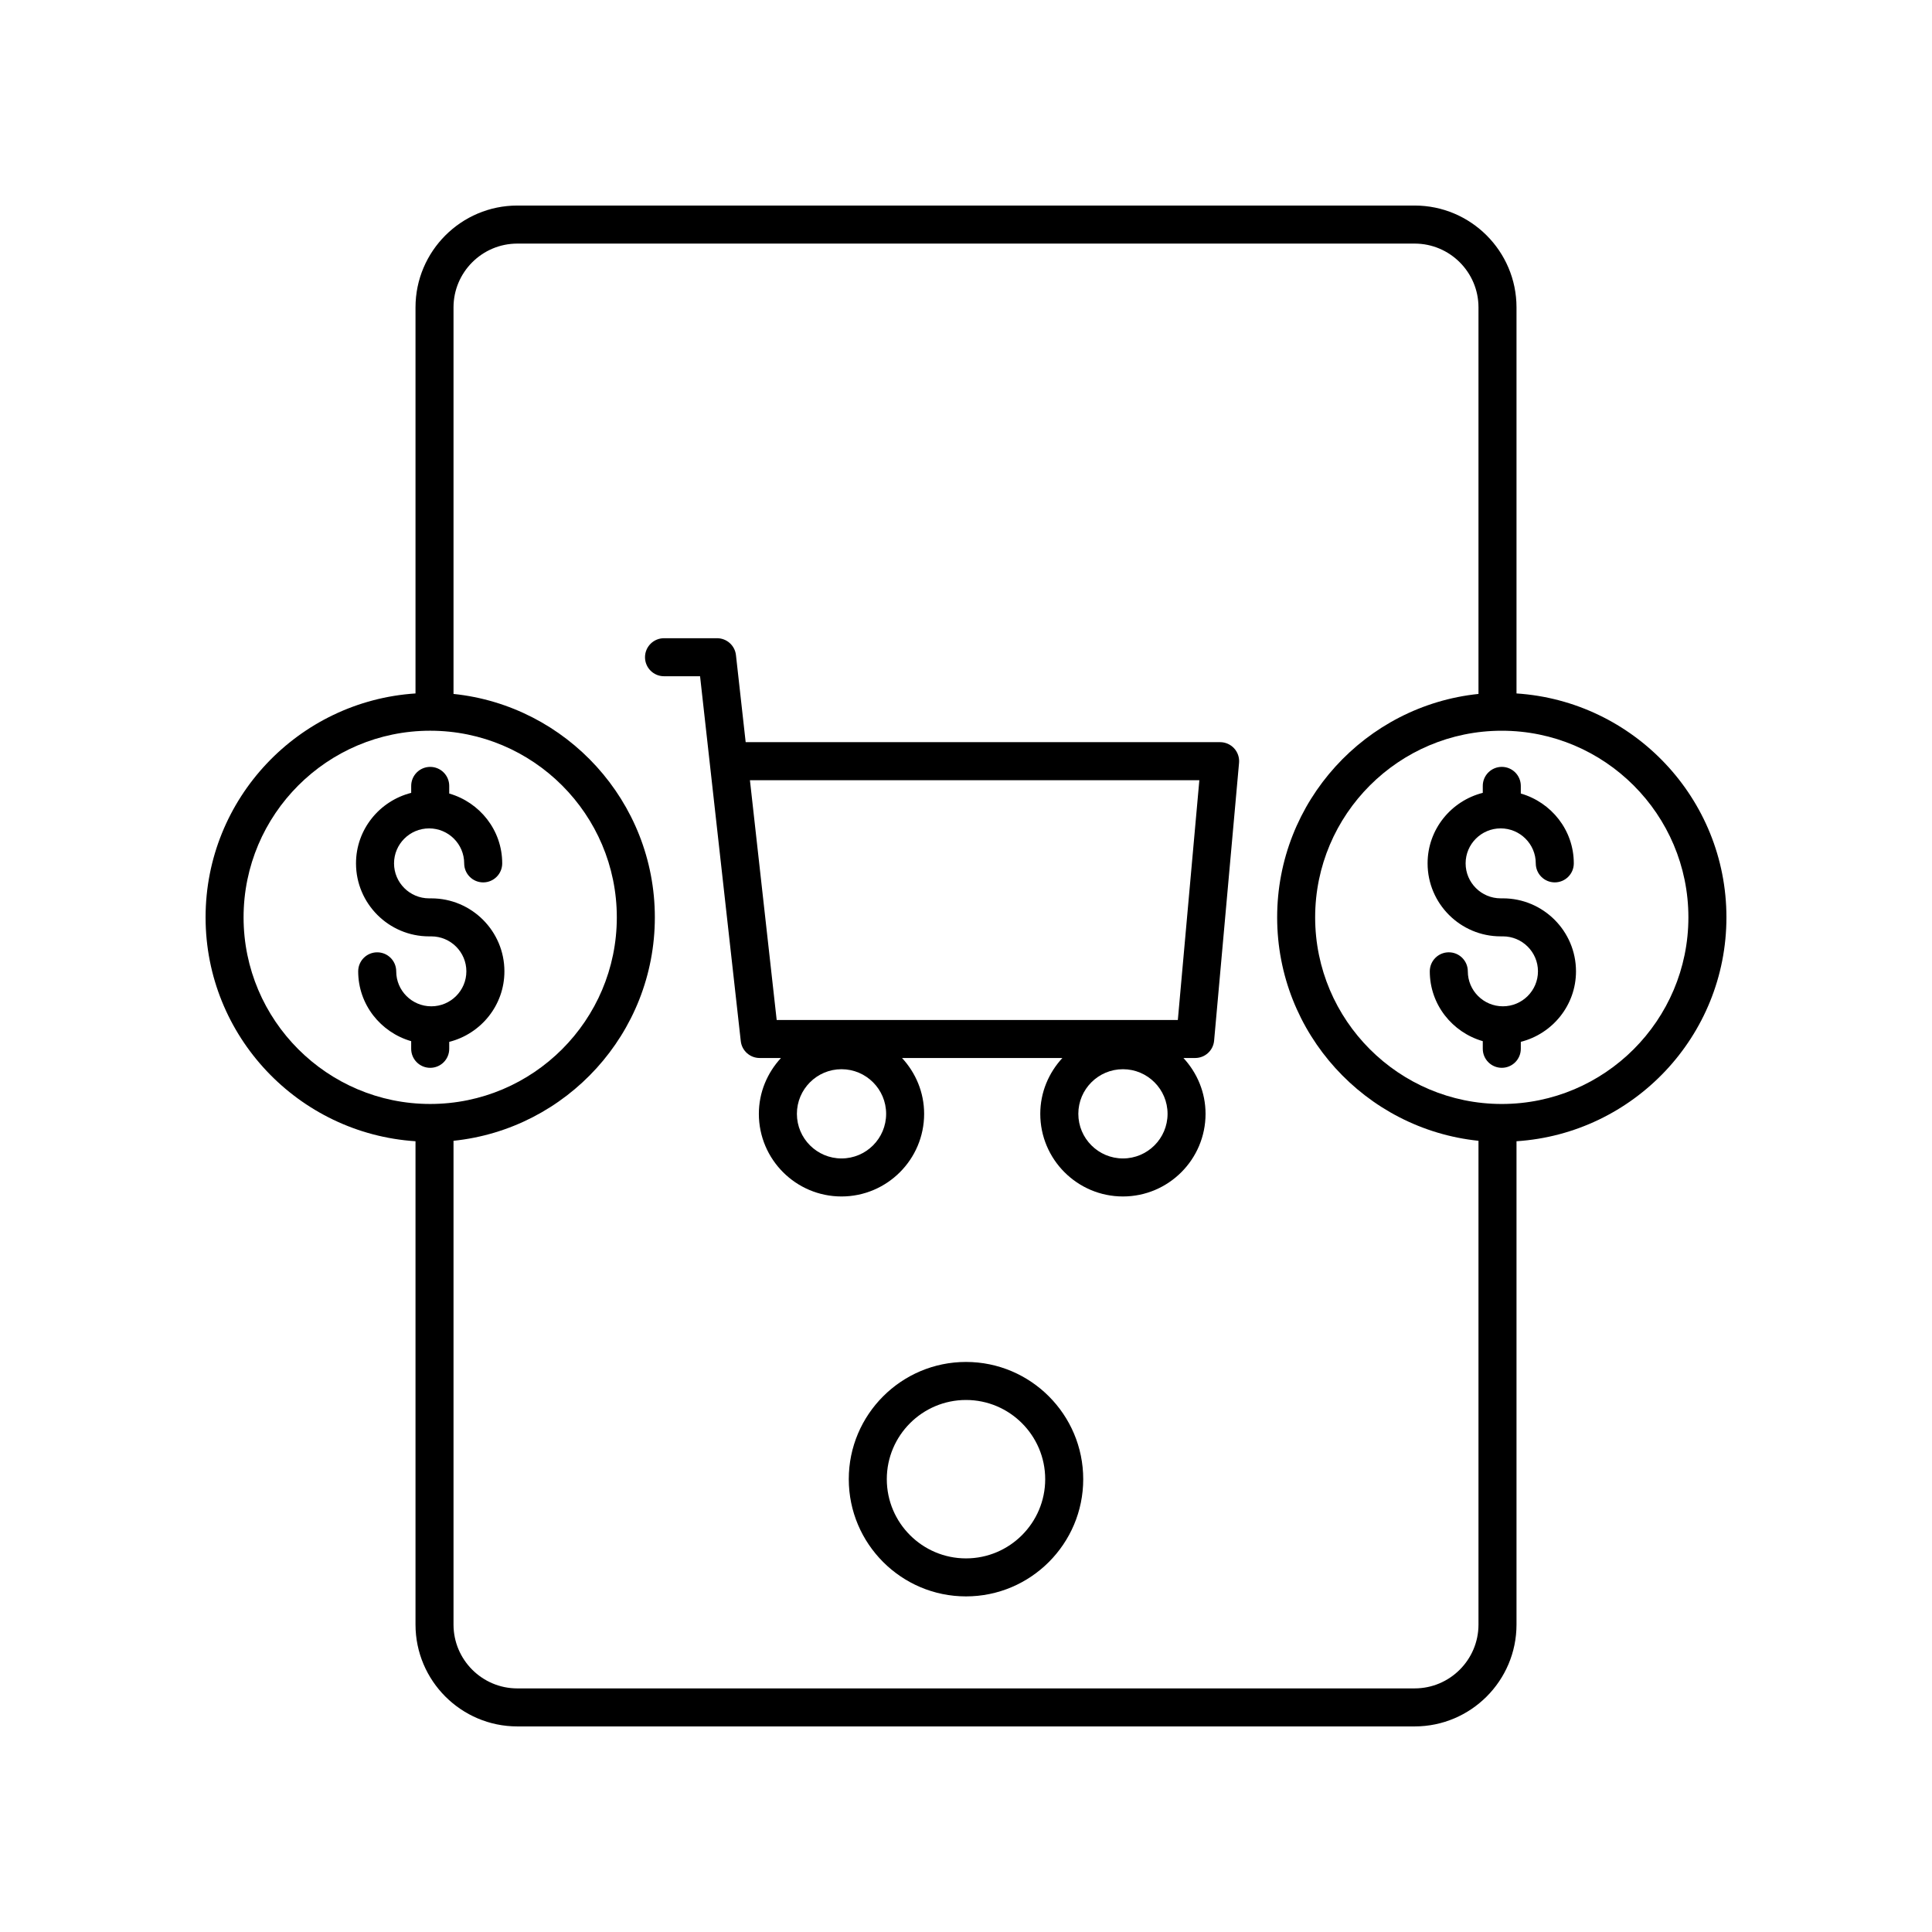
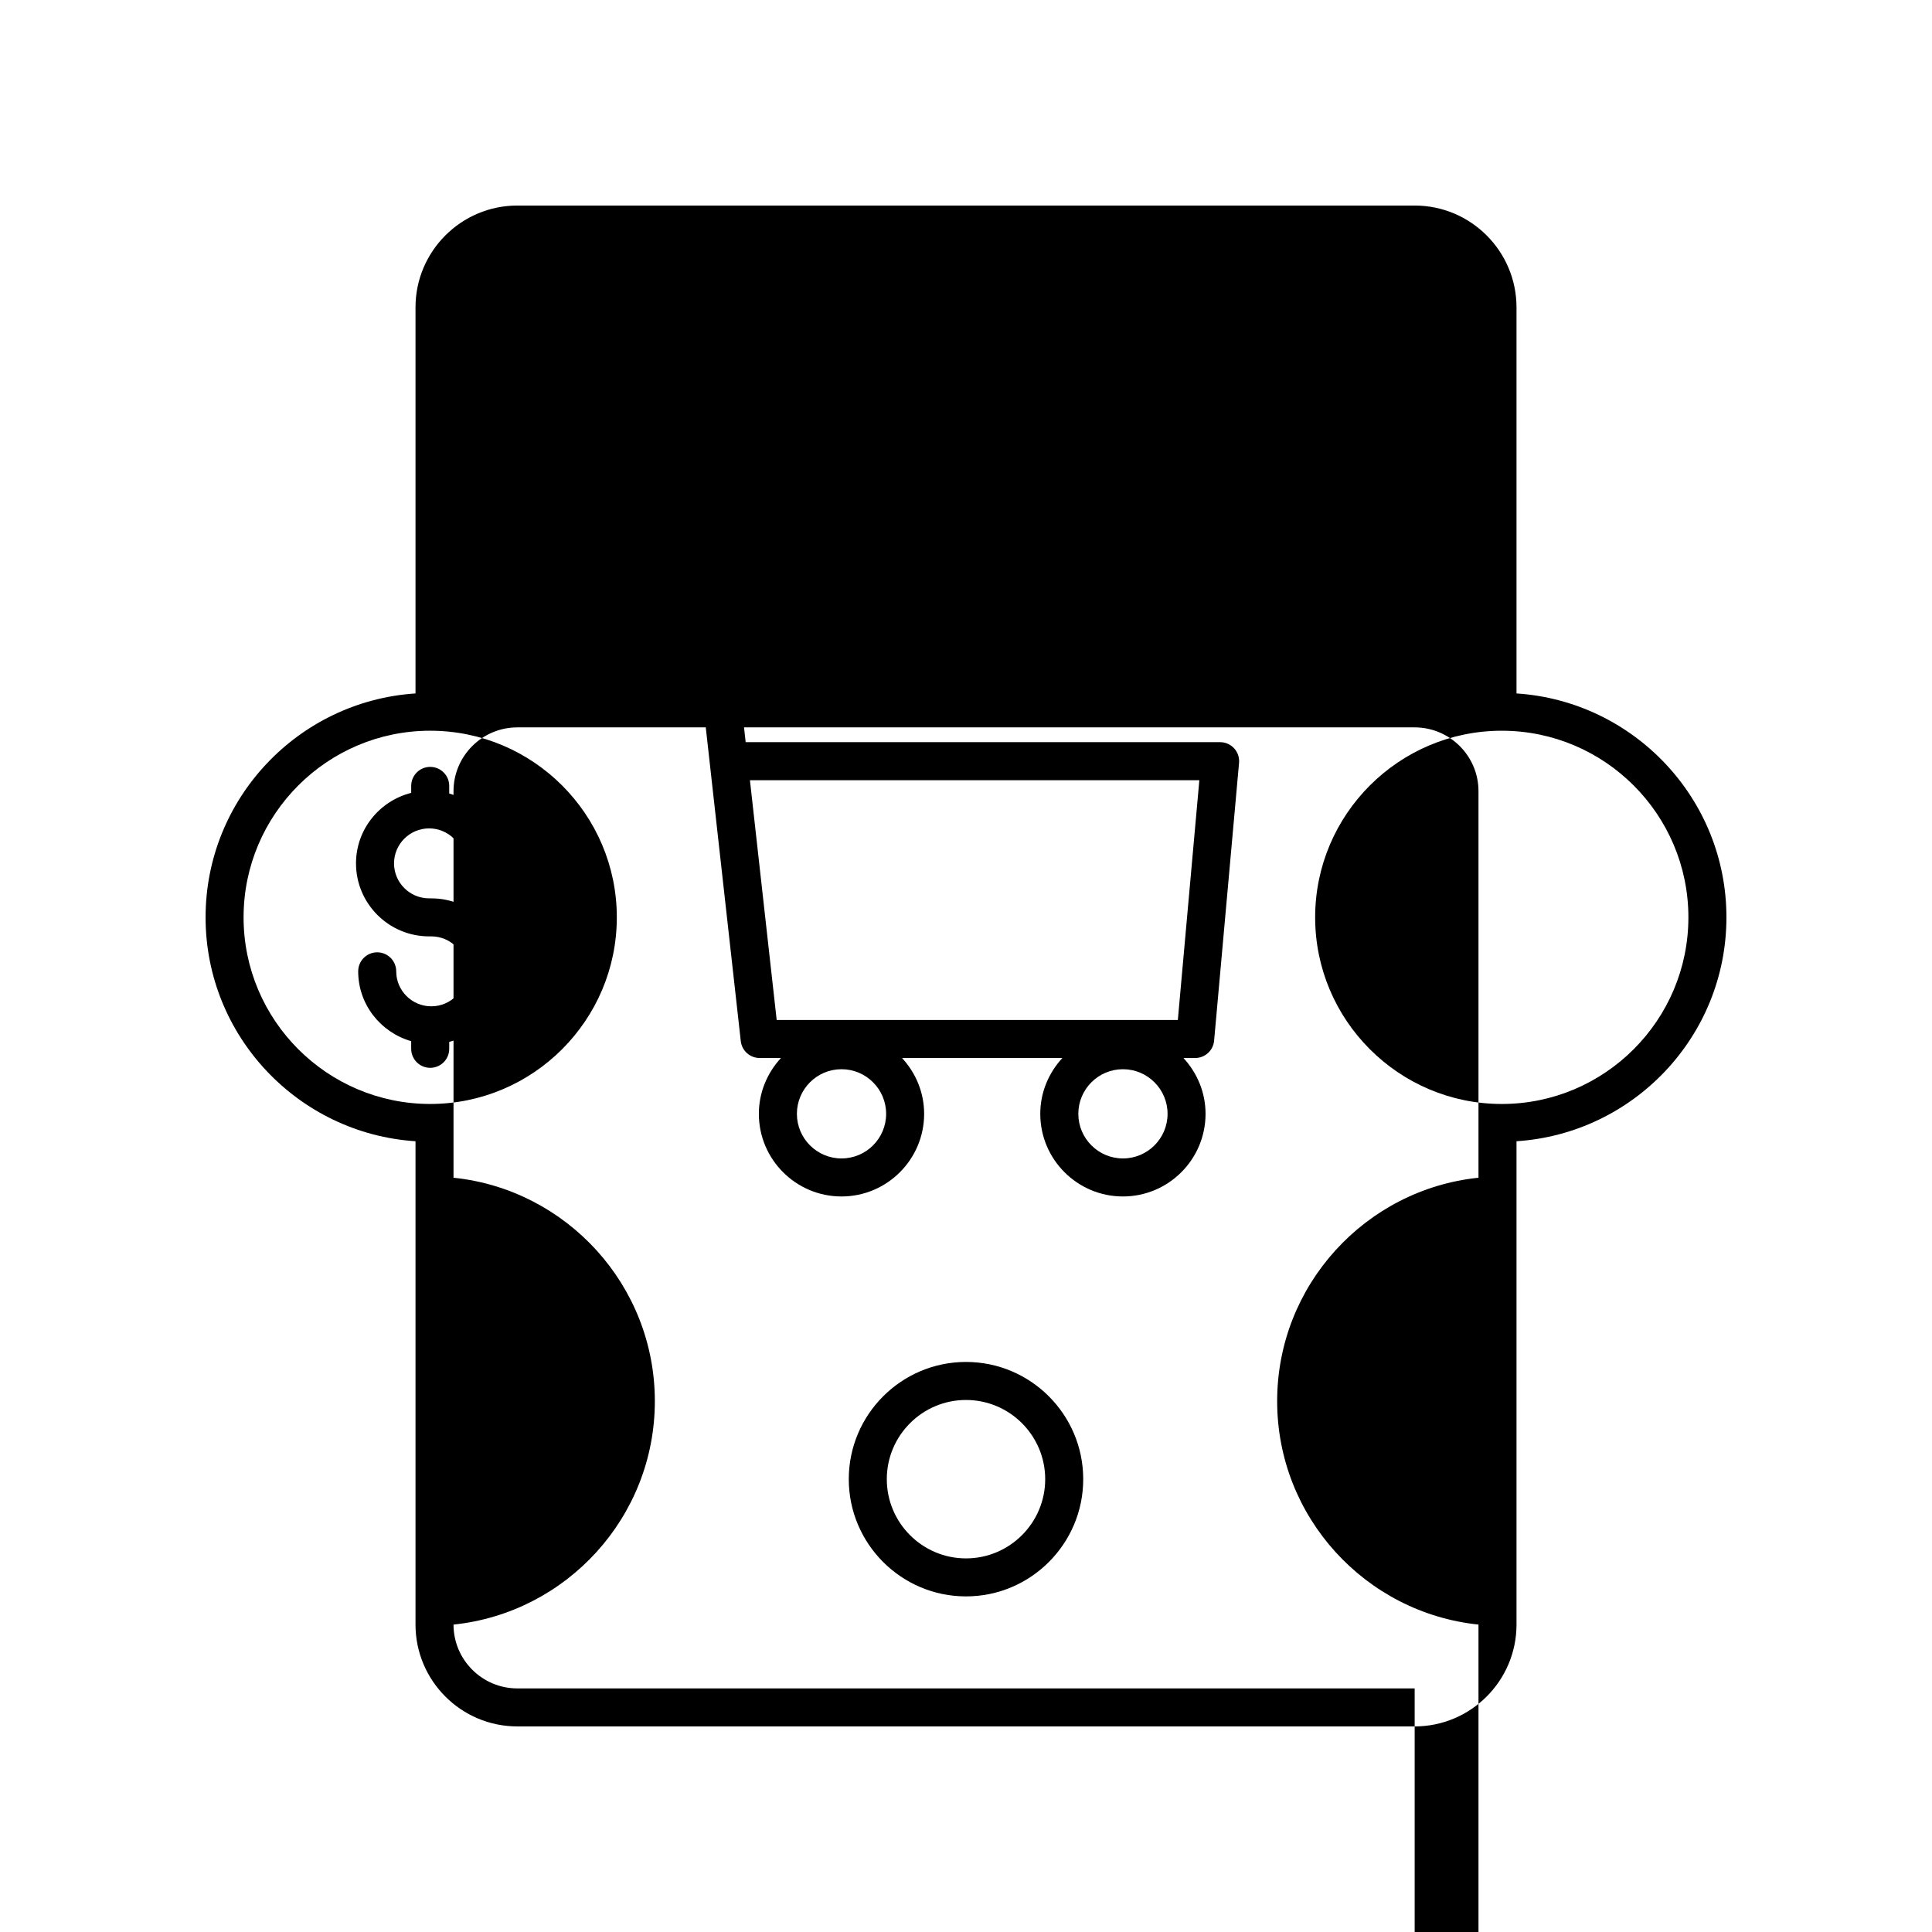
<svg xmlns="http://www.w3.org/2000/svg" fill="#000000" width="800px" height="800px" version="1.1" viewBox="144 144 512 512">
  <g>
    <path d="m263.05 421.95v-1.844c8.383-2.129 14.625-9.664 14.625-18.688 0-10.668-8.688-19.344-19.371-19.344h-0.582c-5.125 0-9.297-4.156-9.297-9.27s4.168-9.27 9.297-9.27c5.125 0 9.293 4.156 9.293 9.27 0 2.781 2.254 5.039 5.039 5.039 2.781 0 5.039-2.254 5.039-5.039 0-8.809-5.961-16.18-14.043-18.508v-2.023c0-2.781-2.254-5.039-5.039-5.039-2.781 0-5.039 2.254-5.039 5.039v1.844c-8.379 2.129-14.625 9.668-14.625 18.688 0 10.668 8.691 19.344 19.371 19.344h0.582c5.125 0 9.293 4.156 9.293 9.266 0 5.113-4.168 9.27-9.293 9.27s-9.297-4.156-9.297-9.27c0-2.781-2.254-5.039-5.039-5.039-2.781 0-5.039 2.254-5.039 5.039 0 8.809 5.961 16.176 14.043 18.508v2.023c0 2.781 2.254 5.039 5.039 5.039 2.785 0.004 5.043-2.25 5.043-5.035z" />
-     <path d="m545.89 327.77v-102.31c0-14.883-12.109-26.988-26.988-26.988h-237.8c-14.879 0-26.988 12.109-26.988 26.988v102.31c-31.008 2.023-55.633 27.828-55.633 59.336 0 31.512 24.625 57.312 55.633 59.336v128.09c0 14.879 12.105 26.988 26.988 26.988h237.8c14.879 0 26.988-12.109 26.988-26.988v-128.09c31.004-2.023 55.633-27.824 55.633-59.336 0-31.508-24.629-57.312-55.633-59.336zm-337.34 59.336c0-27.27 22.188-49.457 49.457-49.457 27.27 0 49.457 22.188 49.457 49.457s-22.188 49.457-49.457 49.457c-27.27 0-49.457-22.188-49.457-49.457zm310.35 204.34h-237.8c-9.324 0-16.914-7.586-16.914-16.914v-128.21c29.934-3.102 53.355-28.469 53.355-59.211s-23.422-56.109-53.355-59.211v-102.43c0-9.328 7.586-16.914 16.914-16.914h237.8c9.324 0 16.914 7.586 16.914 16.914v102.43c-29.934 3.102-53.355 28.473-53.355 59.211 0 30.742 23.422 56.109 53.355 59.211v128.21c-0.004 9.324-7.59 16.91-16.914 16.91zm23.086-154.88c-27.27 0-49.457-22.188-49.457-49.457 0-27.273 22.188-49.457 49.457-49.457s49.457 22.188 49.457 49.457-22.188 49.457-49.457 49.457z" />
-     <path d="m542.28 382.07h-0.582c-5.125 0-9.293-4.156-9.293-9.27 0-5.113 4.168-9.27 9.293-9.27s9.297 4.156 9.297 9.27c0 2.781 2.254 5.039 5.039 5.039 2.781 0 5.039-2.254 5.039-5.039 0-8.809-5.961-16.176-14.043-18.508v-2.023c0-2.781-2.254-5.039-5.039-5.039-2.781 0-5.039 2.254-5.039 5.039v1.844c-8.383 2.129-14.625 9.668-14.625 18.688 0 10.668 8.688 19.344 19.371 19.344h0.582c5.125 0 9.297 4.156 9.297 9.266 0 5.113-4.168 9.27-9.297 9.27-5.125 0-9.293-4.156-9.293-9.27 0-2.781-2.254-5.039-5.039-5.039-2.781 0-5.039 2.254-5.039 5.039 0 8.809 5.961 16.18 14.043 18.508v2.023c0 2.781 2.254 5.039 5.039 5.039 2.781 0 5.039-2.254 5.039-5.039v-1.844c8.379-2.129 14.625-9.668 14.625-18.688-0.004-10.664-8.695-19.34-19.375-19.34z" />
+     <path d="m545.89 327.77v-102.31c0-14.883-12.109-26.988-26.988-26.988h-237.8c-14.879 0-26.988 12.109-26.988 26.988v102.31c-31.008 2.023-55.633 27.828-55.633 59.336 0 31.512 24.625 57.312 55.633 59.336v128.09c0 14.879 12.105 26.988 26.988 26.988h237.8c14.879 0 26.988-12.109 26.988-26.988v-128.09c31.004-2.023 55.633-27.824 55.633-59.336 0-31.508-24.629-57.312-55.633-59.336zm-337.34 59.336c0-27.27 22.188-49.457 49.457-49.457 27.27 0 49.457 22.188 49.457 49.457s-22.188 49.457-49.457 49.457c-27.27 0-49.457-22.188-49.457-49.457zm310.35 204.34h-237.8c-9.324 0-16.914-7.586-16.914-16.914c29.934-3.102 53.355-28.469 53.355-59.211s-23.422-56.109-53.355-59.211v-102.43c0-9.328 7.586-16.914 16.914-16.914h237.8c9.324 0 16.914 7.586 16.914 16.914v102.43c-29.934 3.102-53.355 28.473-53.355 59.211 0 30.742 23.422 56.109 53.355 59.211v128.21c-0.004 9.324-7.59 16.91-16.914 16.91zm23.086-154.88c-27.27 0-49.457-22.188-49.457-49.457 0-27.273 22.188-49.457 49.457-49.457s49.457 22.188 49.457 49.457-22.188 49.457-49.457 49.457z" />
    <path d="m467.35 340.68h-125.74l-2.574-23.066c-0.281-2.551-2.441-4.481-5.008-4.481h-14.055c-2.781 0-5.039 2.254-5.039 5.039 0 2.781 2.254 5.039 5.039 5.039h9.551l10.789 96.688c0.281 2.551 2.441 4.481 5.008 4.481h5.644c-3.606 3.906-5.859 9.078-5.859 14.797 0 12.078 9.824 21.898 21.898 21.898 12.078 0 21.902-9.824 21.902-21.898 0-5.719-2.254-10.891-5.859-14.797h42.496c-3.606 3.906-5.859 9.078-5.859 14.797 0 12.078 9.824 21.898 21.902 21.898 12.078 0 21.898-9.824 21.898-21.898 0-5.719-2.254-10.891-5.859-14.797h3.109c2.609 0 4.785-1.988 5.019-4.59l6.609-73.621c0.125-1.41-0.344-2.809-1.301-3.852-0.953-1.039-2.301-1.637-3.715-1.637zm-100.34 110.32c-6.519 0-11.824-5.305-11.824-11.824s5.305-11.824 11.824-11.824c6.519 0 11.824 5.305 11.824 11.824 0.004 6.523-5.301 11.824-11.824 11.824zm74.582 0c-6.519 0-11.824-5.305-11.824-11.824s5.305-11.824 11.824-11.824c6.519 0 11.824 5.305 11.824 11.824 0 6.523-5.305 11.824-11.824 11.824zm14.547-36.695h-106.31l-7.09-63.543h119.1z" />
    <path d="m400 504.93c-17.129 0-31.066 13.938-31.066 31.066 0 17.129 13.938 31.066 31.066 31.066s31.066-13.938 31.066-31.066c-0.004-17.129-13.938-31.066-31.066-31.066zm0 52.059c-11.574 0-20.988-9.414-20.988-20.988-0.004-11.574 9.414-20.992 20.988-20.992s20.988 9.418 20.988 20.992c0 11.574-9.414 20.988-20.988 20.988z" />
  </g>
</svg>